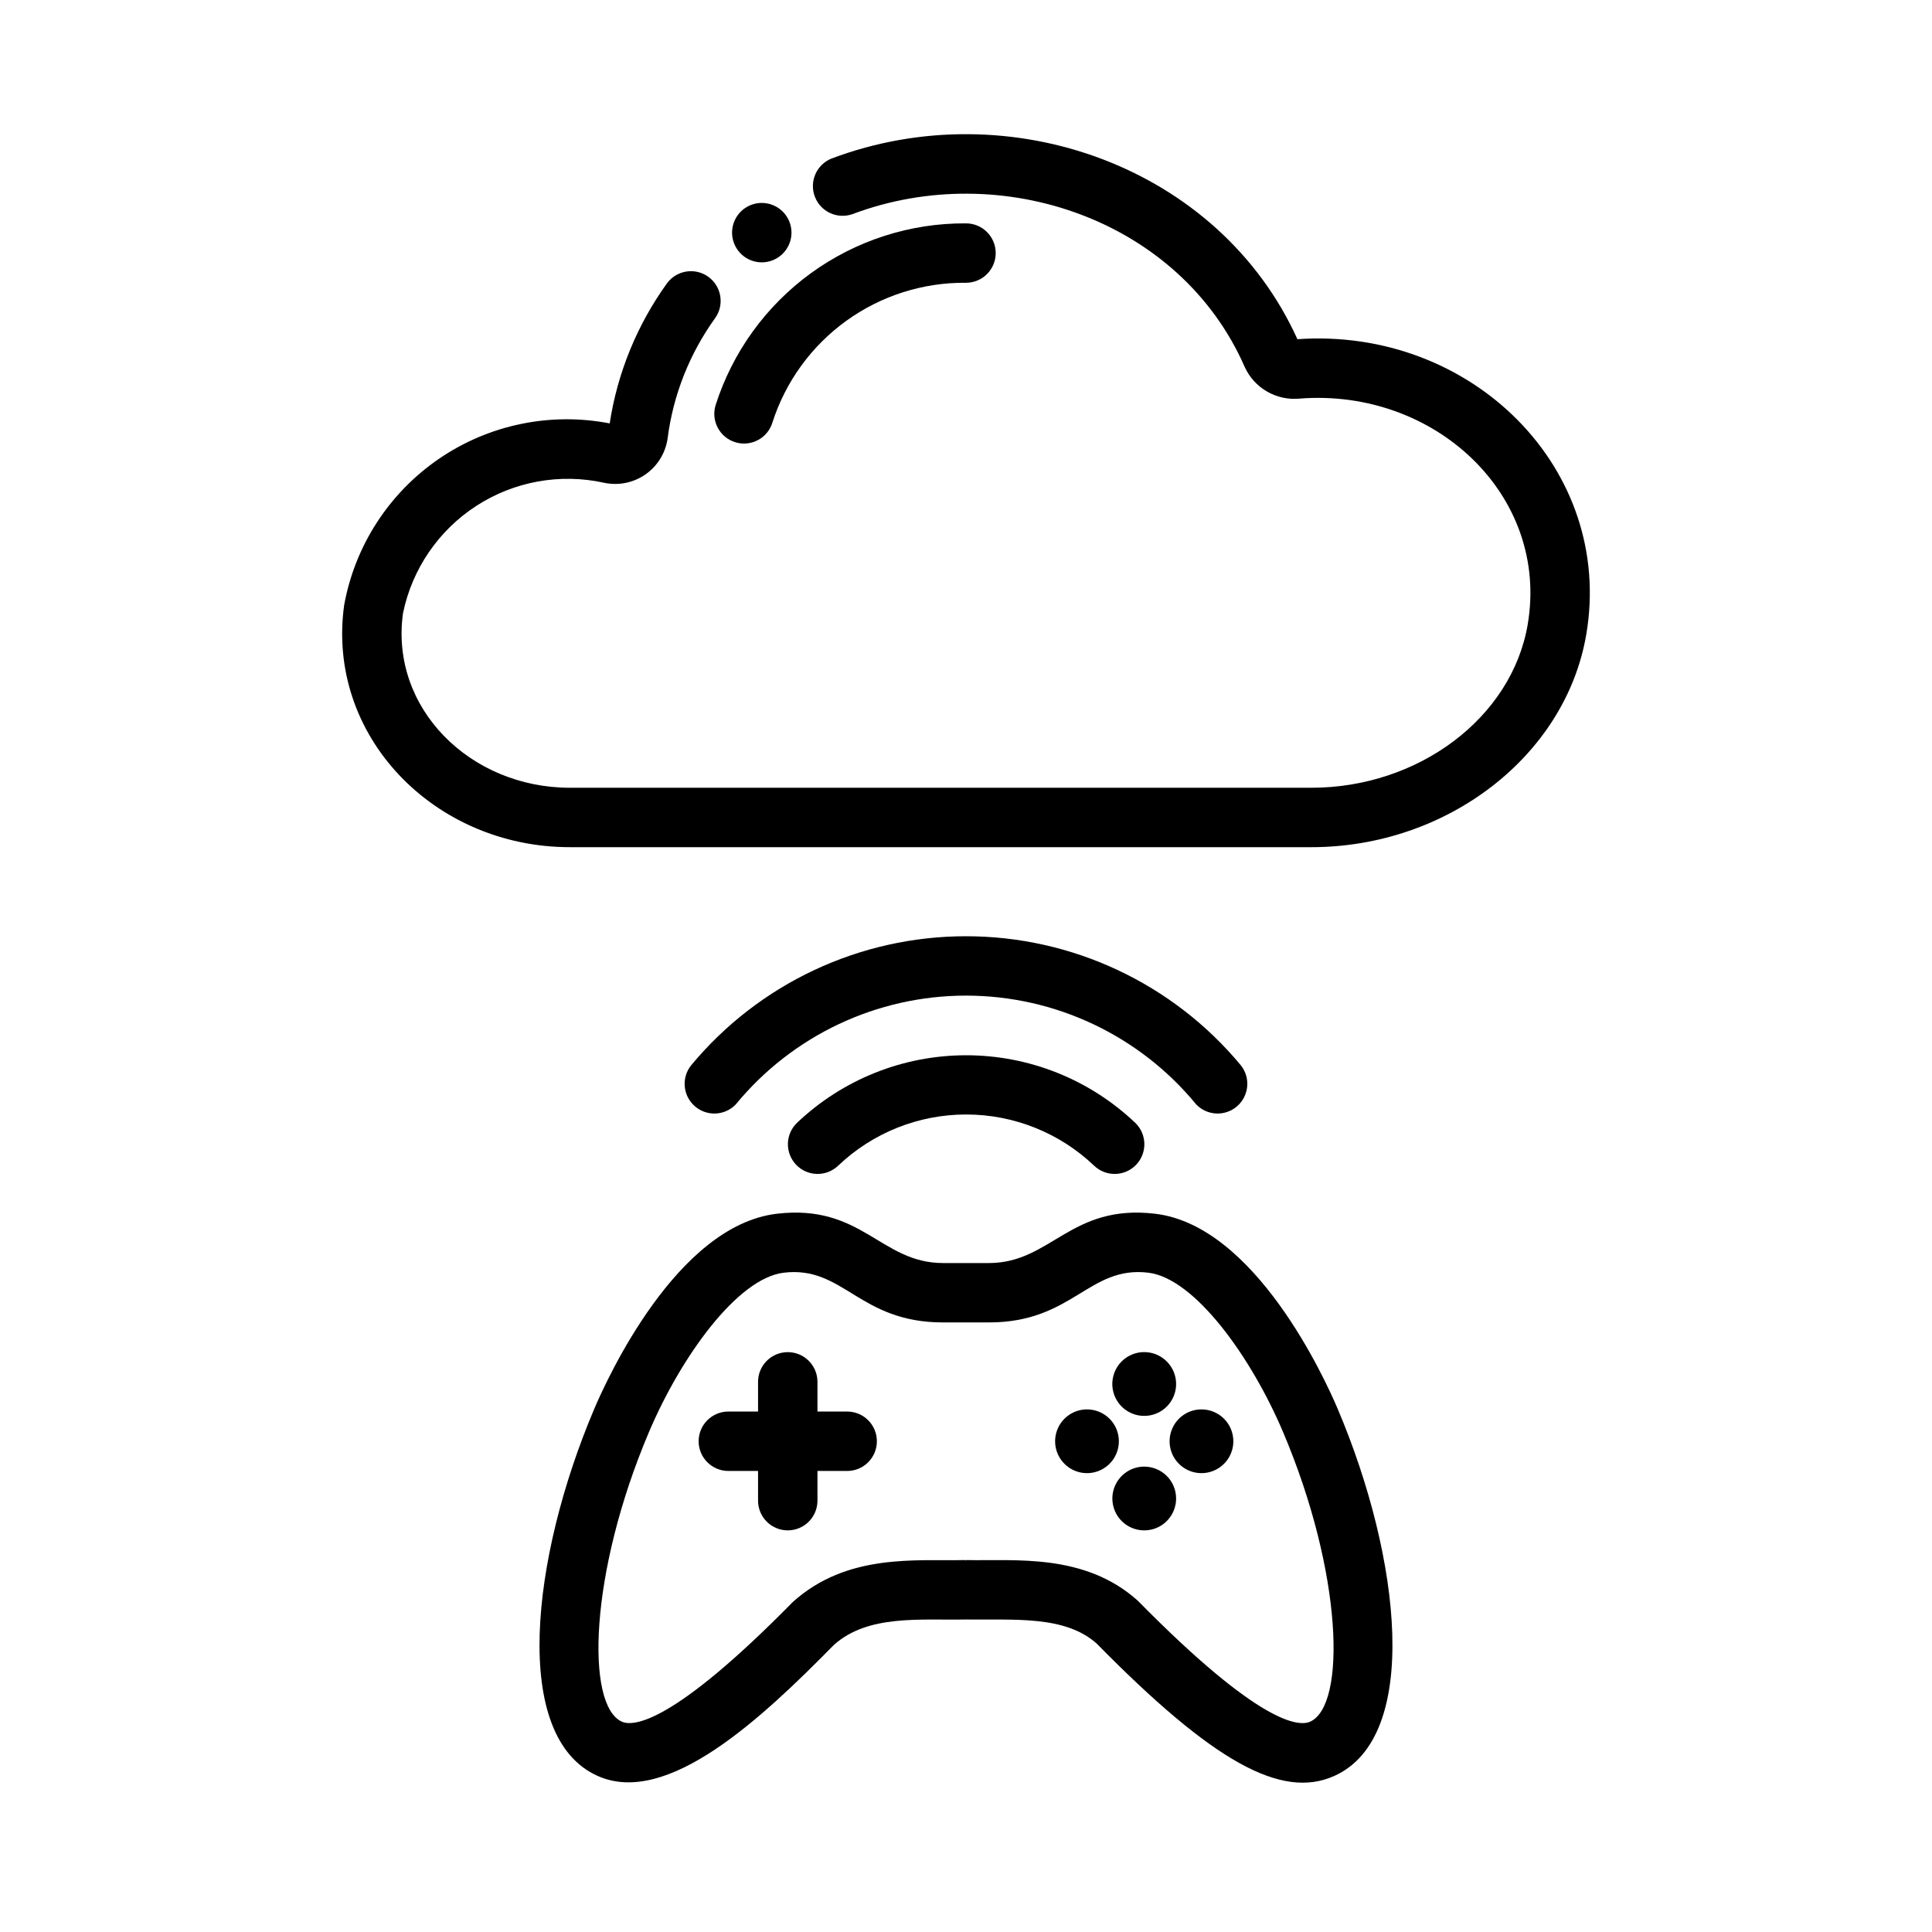
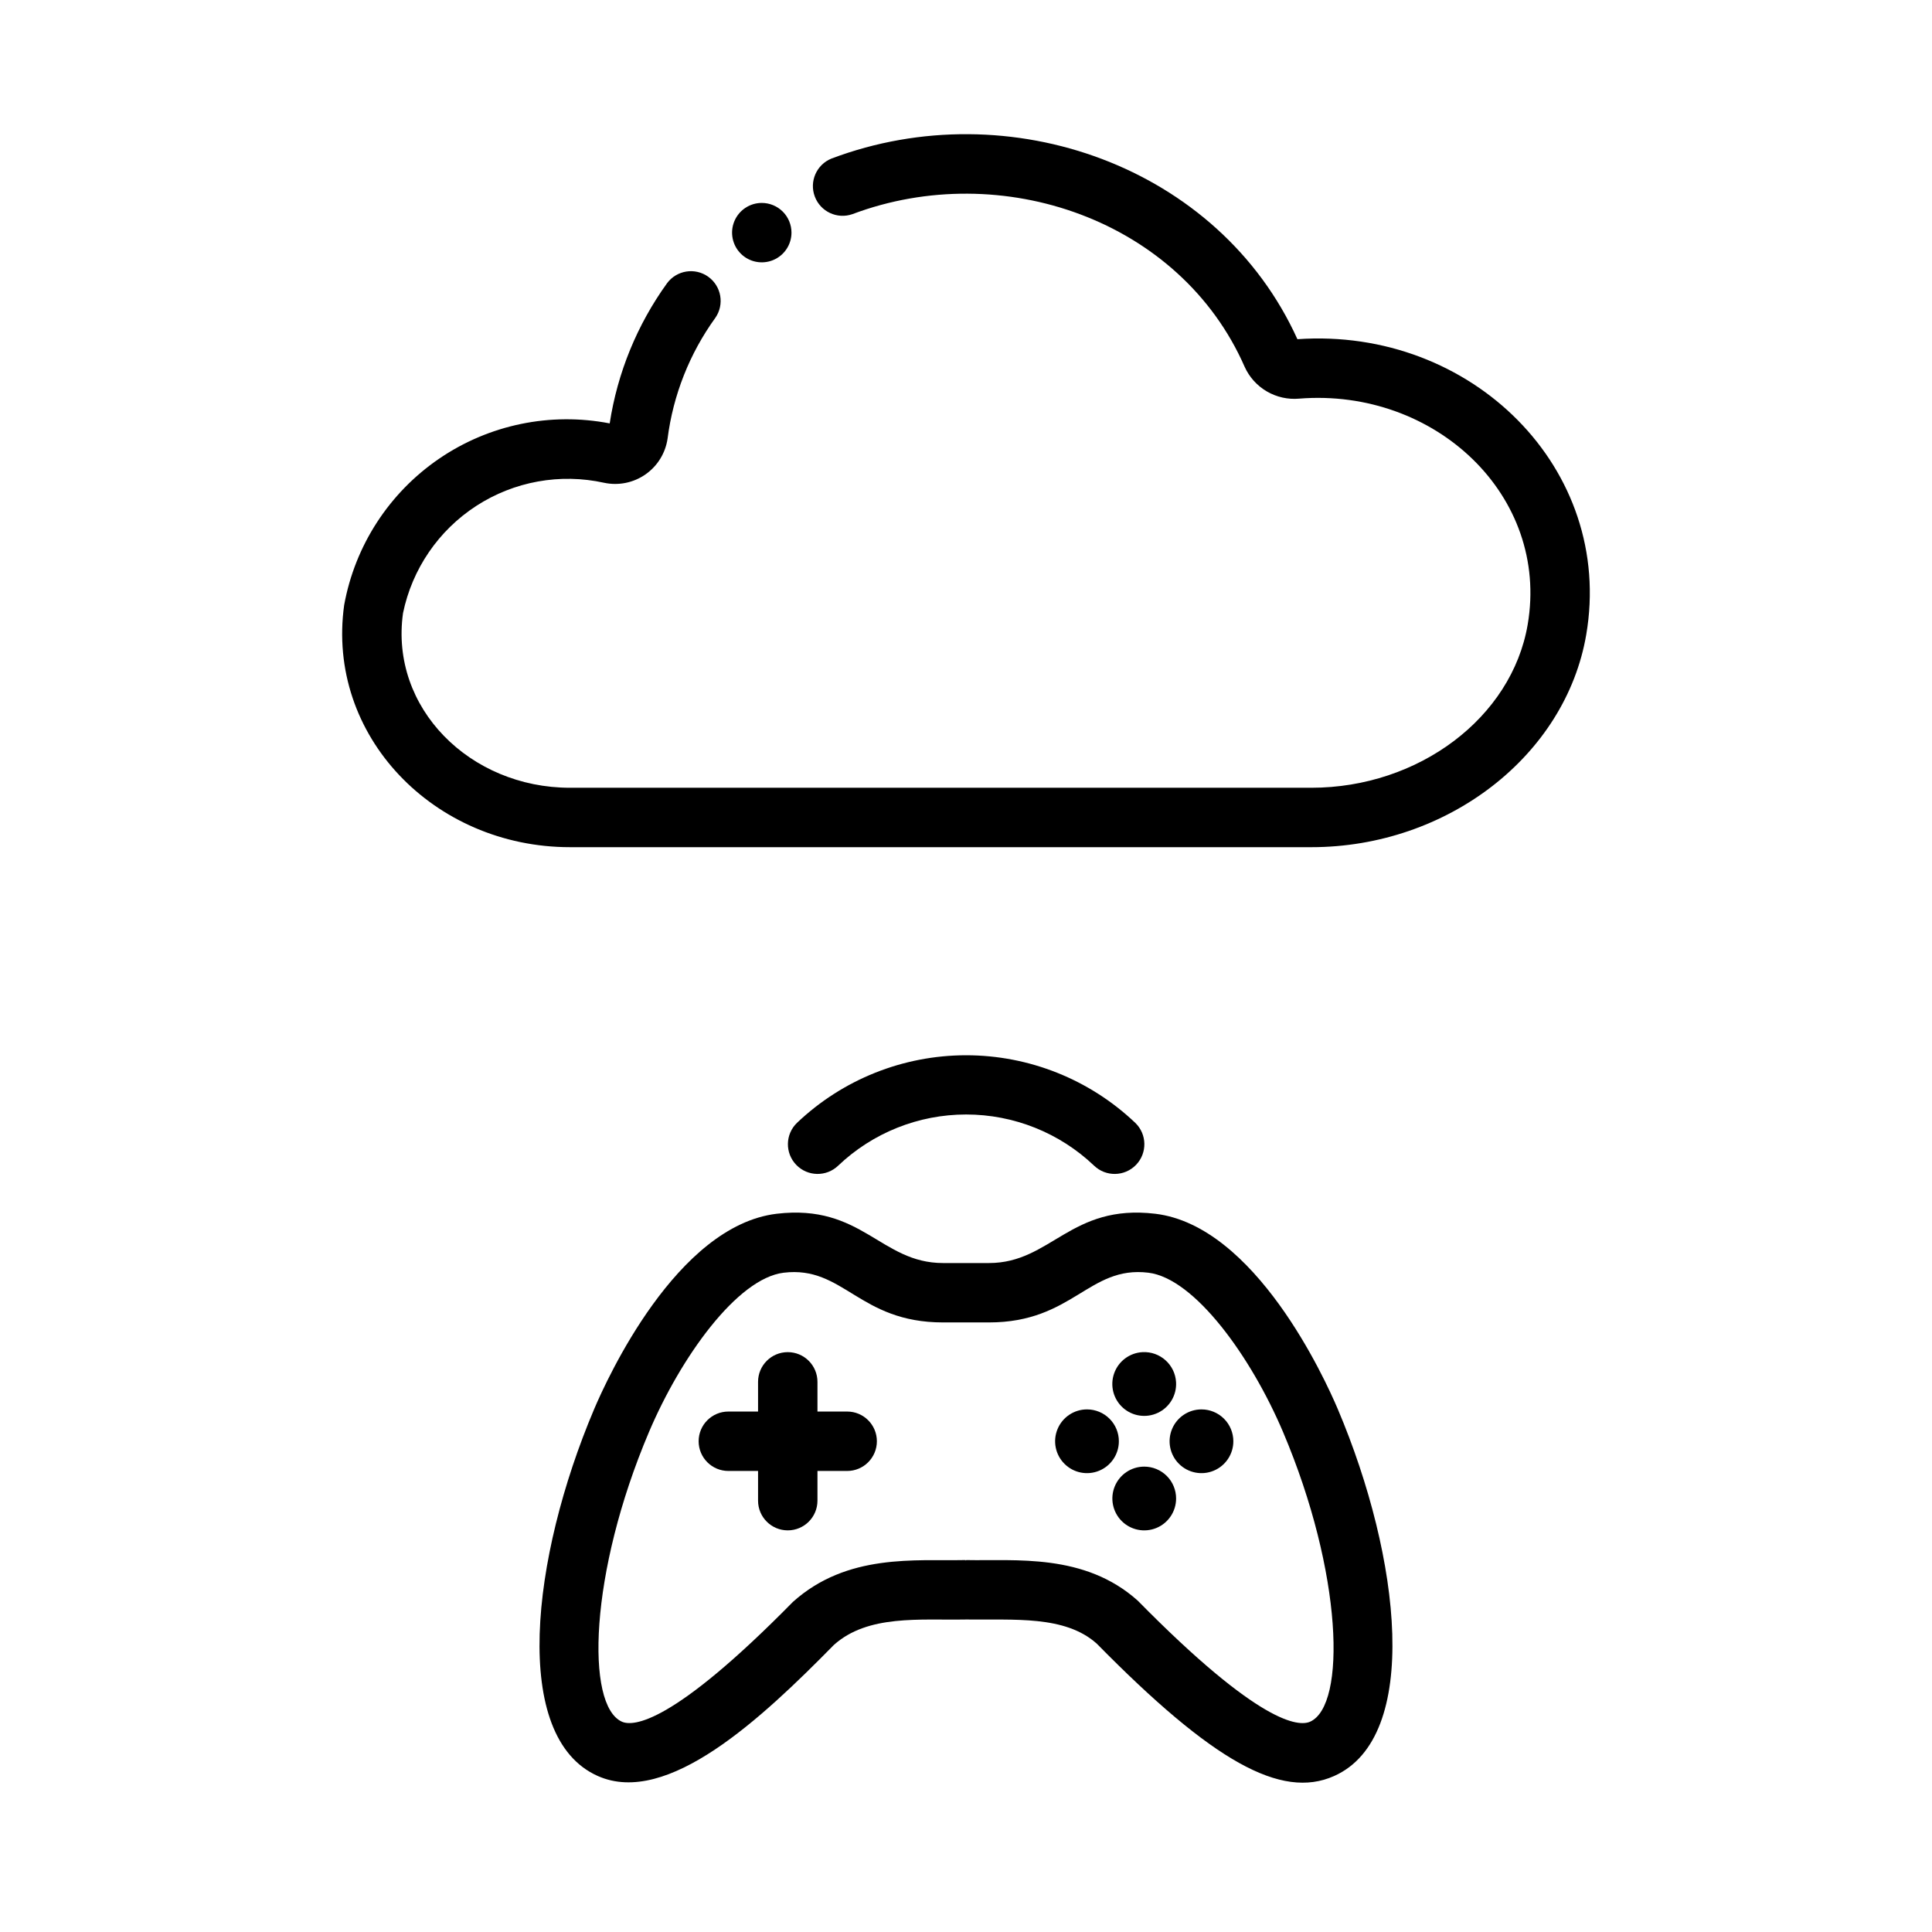
<svg xmlns="http://www.w3.org/2000/svg" fill="#000000" width="800px" height="800px" version="1.1" viewBox="144 144 512 512">
  <g>
-     <path d="m455.67 510.32c0.184 3.414-1.707 6.606-4.793 8.078-3.082 1.477-6.754 0.949-9.297-1.336s-3.461-5.875-2.324-9.102c1.137-3.227 4.106-5.445 7.519-5.629 4.66-0.246 8.641 3.328 8.895 7.988z" />
+     <path d="m455.67 510.32c0.184 3.414-1.707 6.606-4.793 8.078-3.082 1.477-6.754 0.949-9.297-1.336s-3.461-5.875-2.324-9.102c1.137-3.227 4.106-5.445 7.519-5.629 4.66-0.246 8.641 3.328 8.895 7.988" />
    <path d="m455.68 541.12c0 3.414-2.055 6.496-5.211 7.805-3.156 1.305-6.793 0.582-9.207-1.832-2.414-2.418-3.137-6.051-1.832-9.207 1.309-3.156 4.387-5.215 7.805-5.215 2.242 0 4.391 0.891 5.977 2.473 1.582 1.586 2.473 3.734 2.469 5.977z" />
    <path d="m440.51 525.95c0 3.418-2.059 6.496-5.215 7.805s-6.789 0.586-9.203-1.832c-2.418-2.414-3.141-6.047-1.832-9.203 1.309-3.156 4.387-5.215 7.805-5.215 2.238 0 4.391 0.887 5.973 2.473 1.586 1.582 2.477 3.734 2.473 5.973z" />
    <path d="m470.85 525.95c0 3.418-2.059 6.496-5.215 7.805s-6.789 0.586-9.207-1.832c-2.414-2.414-3.137-6.047-1.828-9.203 1.305-3.156 4.387-5.215 7.801-5.215 2.242 0 4.391 0.887 5.977 2.473 1.586 1.582 2.473 3.734 2.473 5.973z" />
    <path d="m368.51 533.82h-7.875v7.871c0 4.348-3.523 7.871-7.871 7.871s-7.871-3.523-7.871-7.871v-7.871h-7.871c-4.348 0-7.875-3.527-7.875-7.875 0-4.348 3.527-7.871 7.875-7.871h7.871v-7.871c0-4.348 3.523-7.871 7.871-7.871s7.871 3.523 7.871 7.871v7.871h7.875c4.348 0 7.871 3.523 7.871 7.871 0 4.348-3.523 7.875-7.871 7.875z" />
-     <path d="m327.18 426.29c17.984-21.652 44.668-34.176 72.816-34.176 28.145 0 54.832 12.523 72.816 34.176 2.641 3.281 2.231 8.062-0.934 10.844-3.16 2.785-7.957 2.586-10.875-0.453-15-18.254-37.383-28.832-61.008-28.832s-46.012 10.578-61.008 28.832c-2.922 3.039-7.715 3.238-10.879 0.453-3.164-2.781-3.574-7.562-0.93-10.844z" />
    <path d="m355.21 441.57c12.09-11.5 28.141-17.914 44.828-17.914s32.734 6.414 44.824 17.914c3.129 3.019 3.219 8.004 0.199 11.133-3.019 3.125-8.004 3.215-11.133 0.195-9.141-8.699-21.273-13.547-33.891-13.547-12.617 0-24.754 4.848-33.895 13.547-3.129 3.019-8.109 2.93-11.129-0.195-3.019-3.129-2.934-8.113 0.195-11.133z" />
    <path d="m302.43 614.66c-23.059-10.234-17.711-57.758-0.969-97.242 3.434-8.086 21.867-48.57 48.352-51.758 22.629-2.684 27.566 13.059 44.09 13.059h12.188c16.469 0 21.586-15.742 44.082-13.059 26.48 3.188 44.918 43.676 48.352 51.758 16.742 39.484 22.09 86.992-0.969 97.242-14.066 6.297-32.273-3.938-62.906-35.078-8.445-7.559-21.973-6.219-34.637-6.398-12.195 0.227-25.977-1.371-35.016 6.731-19.176 19.508-44.156 42.934-62.566 34.746zm49.262-133.38c-12.32 1.488-27.301 22.387-35.73 42.273-15.793 37.234-16.816 72.422-7.133 76.723 2.93 1.273 13.258 0.836 45.281-31.738 14.398-12.953 32.543-10.828 45.797-11.105v0.133l0.168-0.133c12.949 0.27 31.348-1.891 45.445 10.762 32.387 32.922 42.684 33.379 45.656 32.078 9.684-4.305 8.66-39.484-7.133-76.723-8.43-19.883-23.41-40.785-35.73-42.273-15.789-1.91-19.98 13.18-42.227 13.18h-12.184c-22.332 0-26.332-15.098-42.211-13.176z" />
    <path d="m491.5 368.51h-196.46c-36.047 0-64.676-29.559-59.828-64.203l0.004-0.004c2.871-15.75 11.922-29.699 25.141-38.734 13.215-9.035 29.5-12.406 45.219-9.363 2.051-13.41 7.262-26.145 15.199-37.148 2.562-3.461 7.43-4.223 10.926-1.711 3.496 2.512 4.324 7.367 1.859 10.898-6.82 9.445-11.172 20.445-12.648 32-0.562 3.84-2.684 7.273-5.867 9.488-3.184 2.215-7.141 3.016-10.934 2.211-11.66-2.578-23.863-0.371-33.883 6.121-10.02 6.496-17.016 16.734-19.426 28.43-3.519 25.102 17.734 46.27 44.238 46.27h196.46c28.473 0 53.129-18.578 57.348-43.227 5.848-34.141-24.488-62.754-60.543-59.898v0.004c-2.988 0.266-5.984-0.398-8.578-1.91-2.59-1.512-4.648-3.789-5.883-6.523-17.035-38.895-64.395-55.332-103.95-40.461-4.031 1.41-8.457-0.656-9.961-4.656-1.508-4 0.449-8.469 4.414-10.074 47.176-17.789 102.75 2.117 123.48 47.871 46.258-3.227 84.043 34.457 76.539 78.312-5.496 32.102-36.836 56.309-72.863 56.309z" />
-     <path d="m333.63 251.41c4.473-14.066 13.328-26.332 25.266-35.008 11.941-8.676 26.344-13.301 41.105-13.207 4.348 0 7.871 3.523 7.871 7.871 0 4.348-3.523 7.871-7.871 7.871-11.379-0.109-22.492 3.422-31.719 10.078s-16.086 16.09-19.57 26.922c-1.25 4.164-5.637 6.527-9.805 5.277-4.164-1.25-6.527-5.641-5.277-9.805z" />
    <path d="m353.75 205.65c0 3.188-1.918 6.055-4.859 7.273s-6.328 0.547-8.578-1.707c-2.25-2.25-2.926-5.637-1.707-8.578s4.09-4.859 7.273-4.859c2.086 0 4.09 0.832 5.566 2.305 1.477 1.477 2.305 3.481 2.305 5.566z" />
  </g>
</svg>